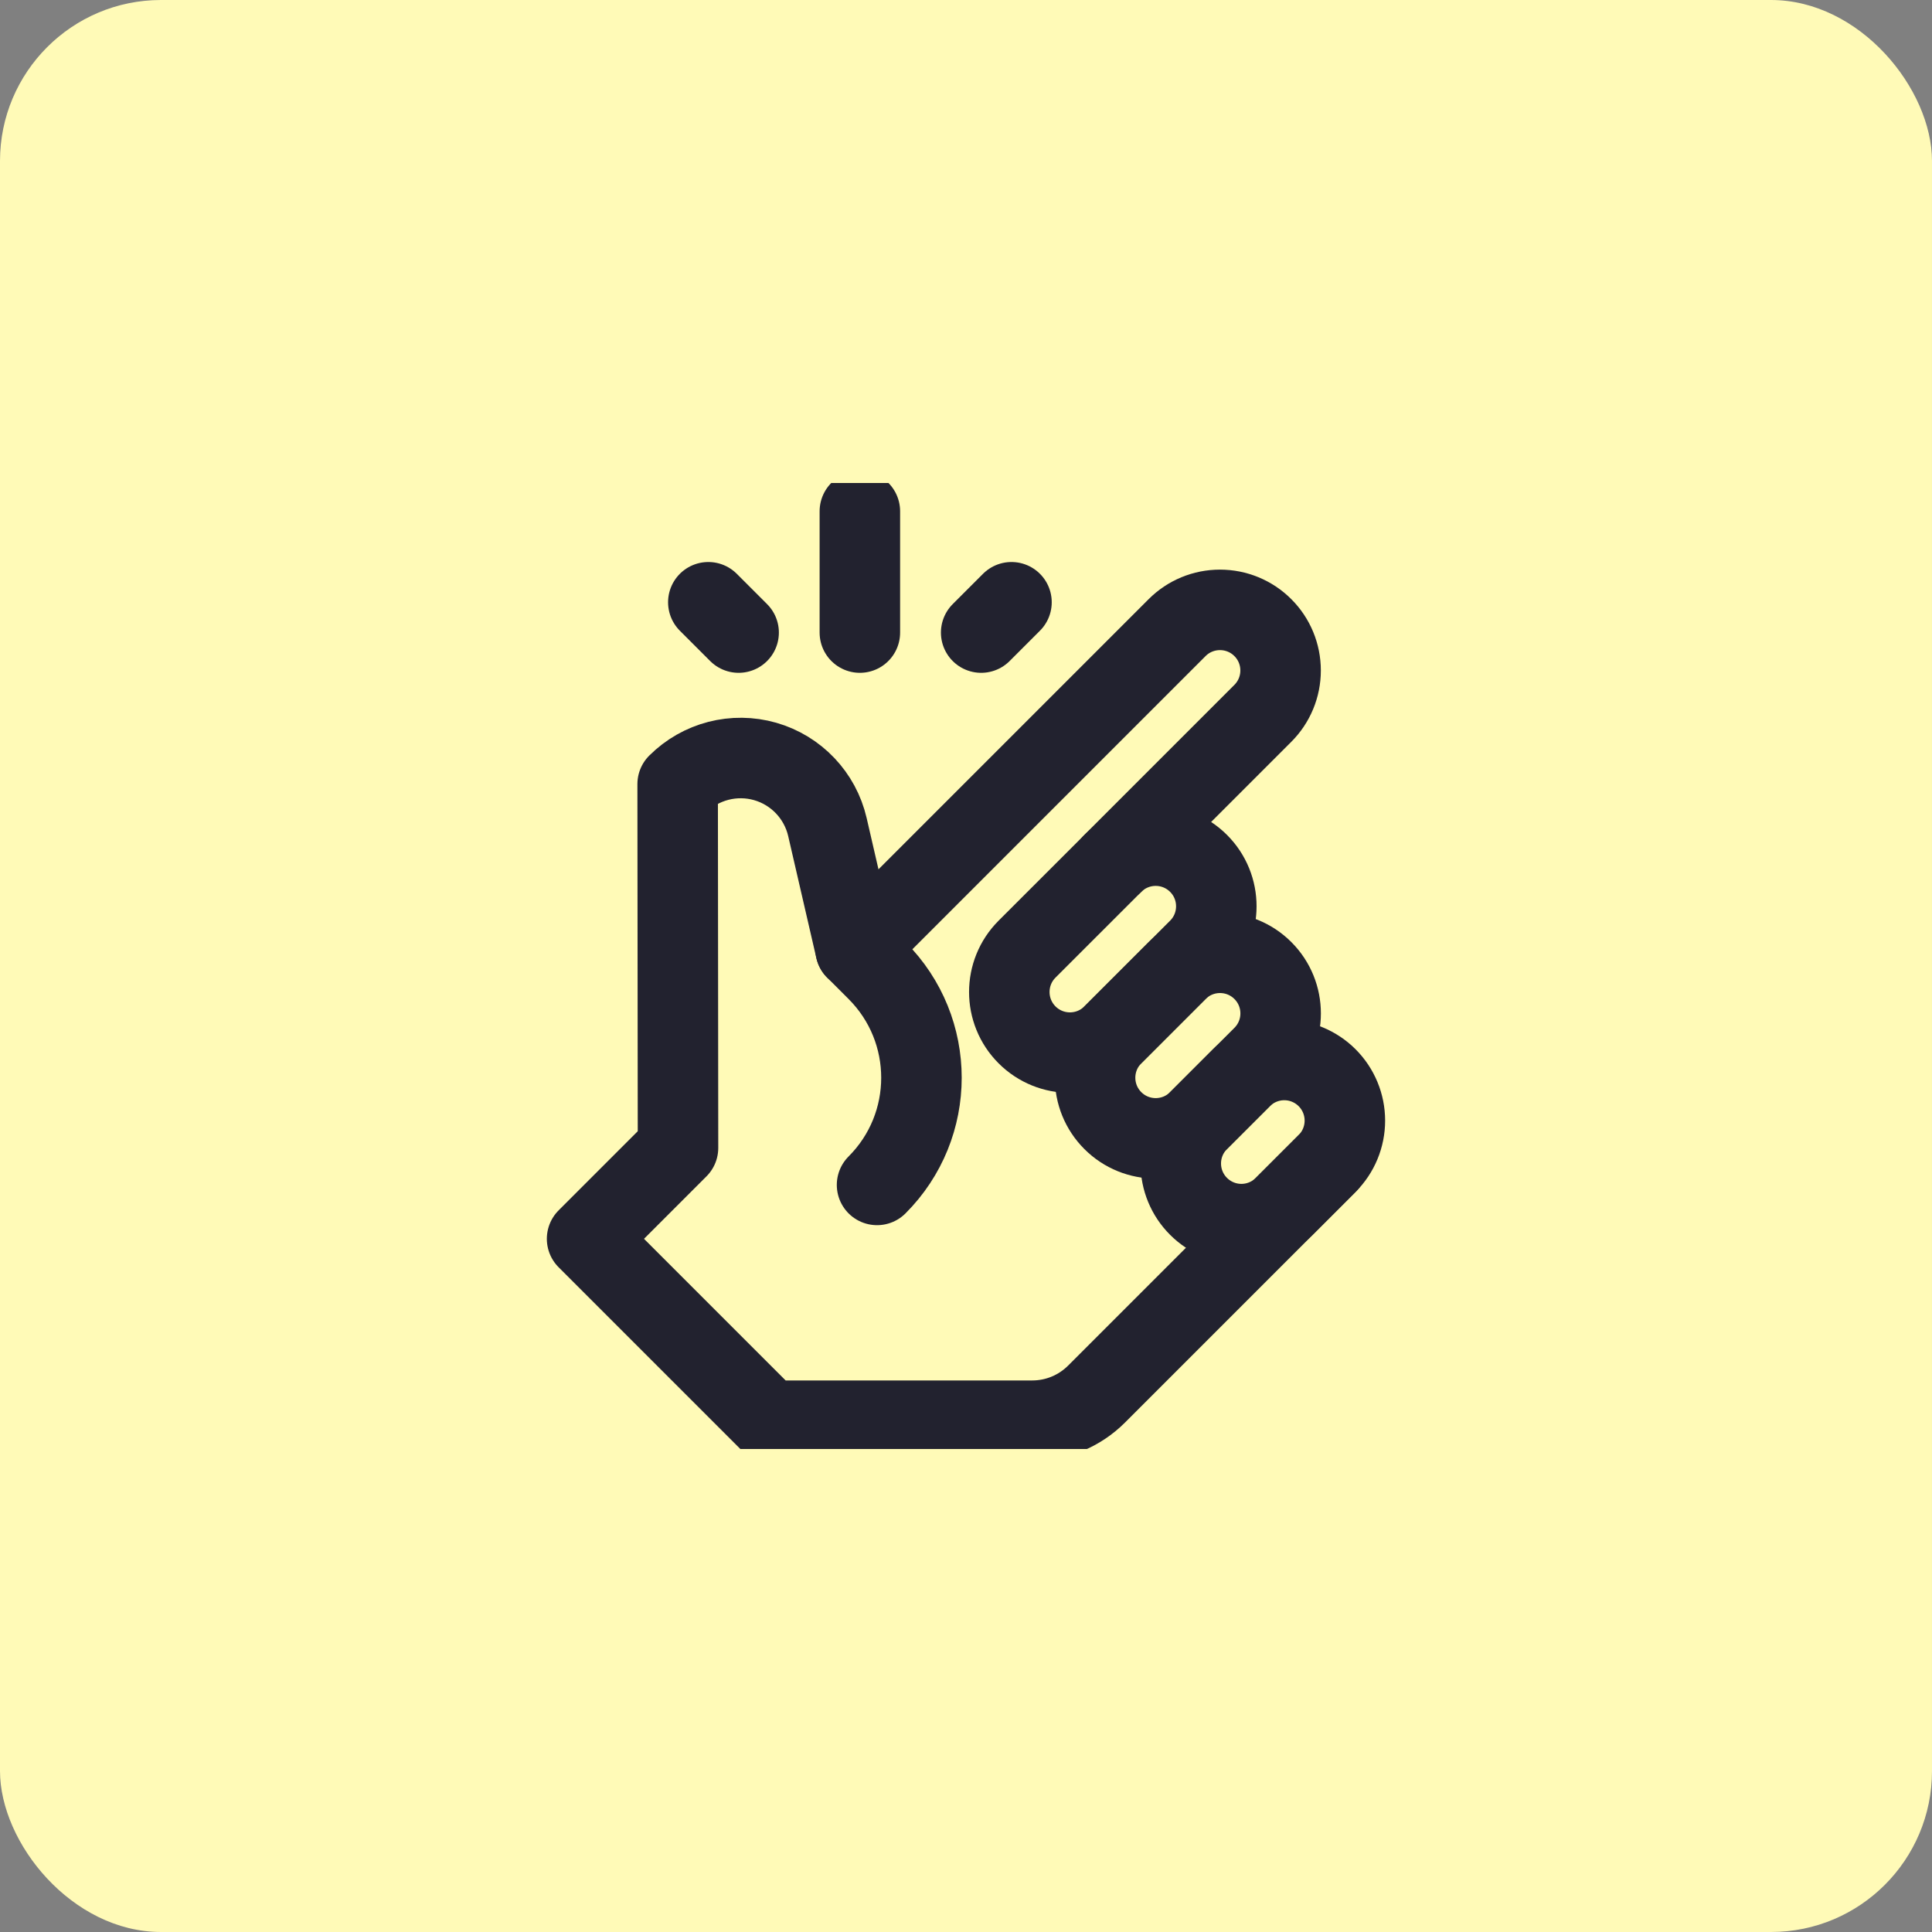
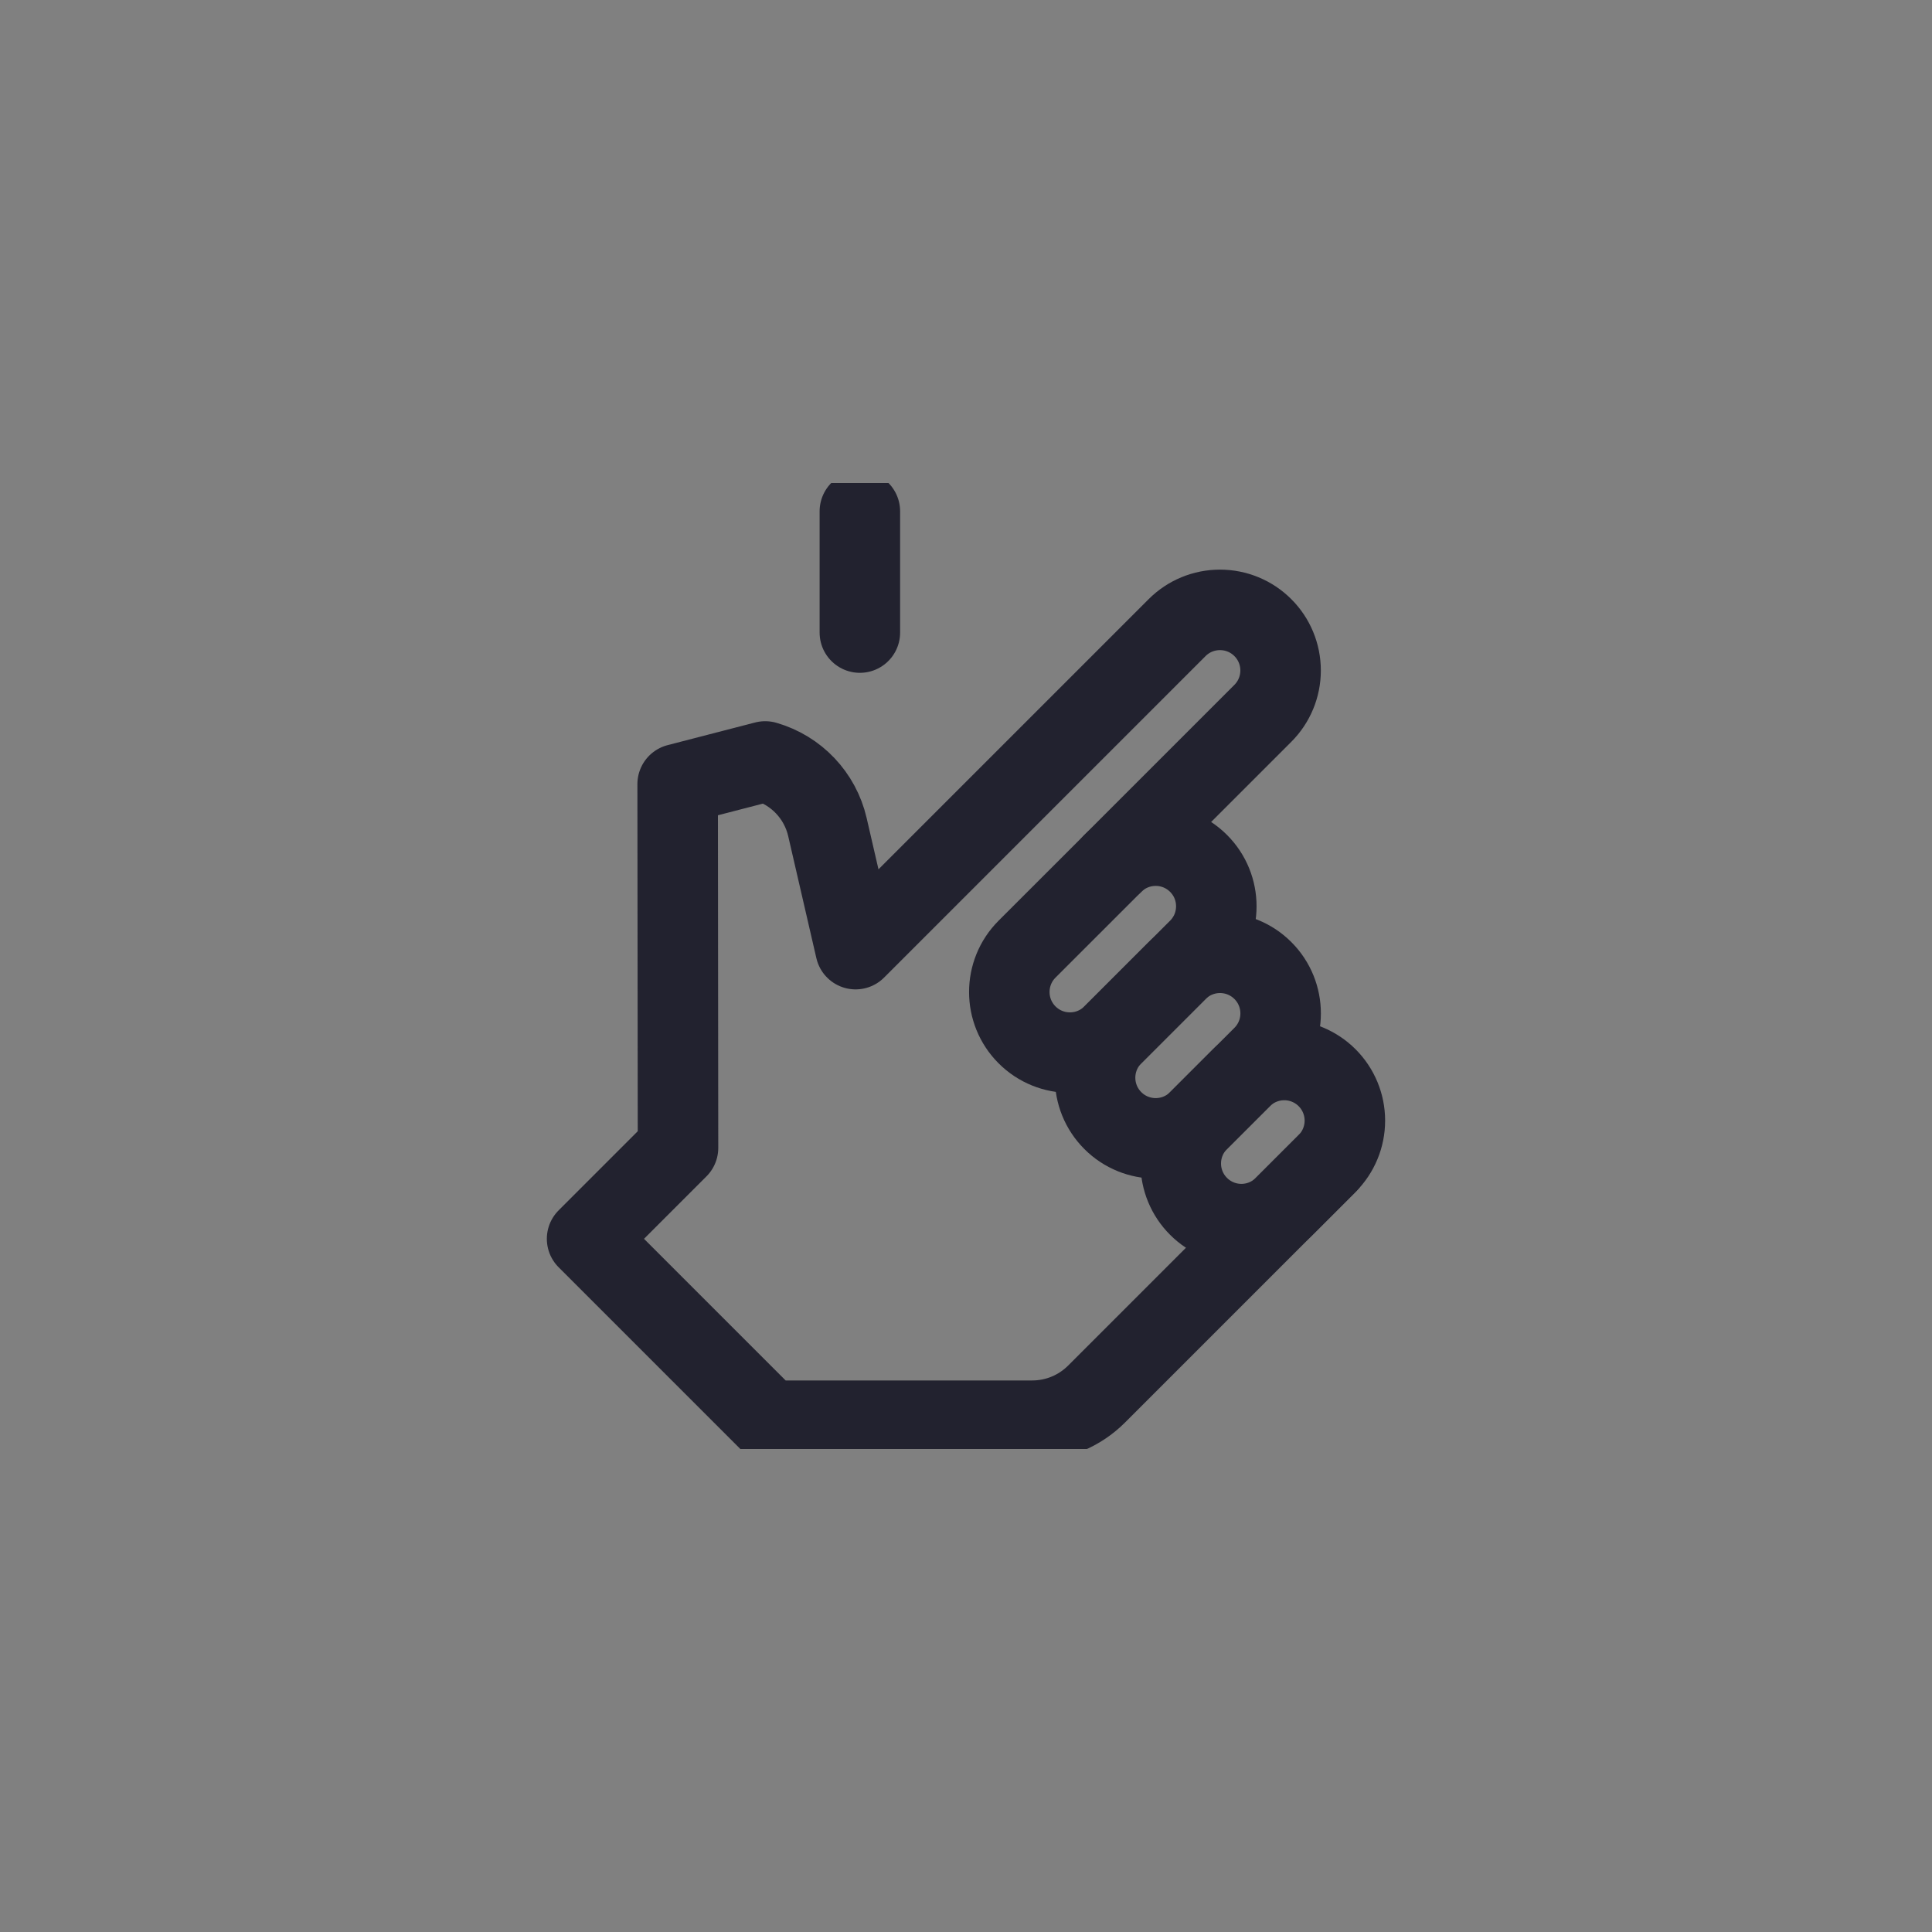
<svg xmlns="http://www.w3.org/2000/svg" width="48" height="48" viewBox="0 0 48 48" fill="none">
  <rect x="0" y="0" width="48" height="48" fill="#808080" stroke="none" />
-   <rect width="48" height="48" rx="4" fill="#FFFAB7" />
  <g clip-path="url(#clip0_1039_8922)">
    <path d="M29.778 23.581C30.366 22.993 30.366 22.039 29.778 21.451C29.189 20.863 28.236 20.863 27.648 21.451C26.997 22.102 26.168 22.93 25.517 23.581C24.929 24.169 24.929 25.123 25.517 25.711C26.106 26.299 27.059 26.299 27.648 25.711C28.298 25.061 29.127 24.232 29.778 23.581Z" stroke="#22222F" stroke-width="2" stroke-miterlimit="10" stroke-linecap="round" stroke-linejoin="round" />
    <path d="M31.376 26.243C31.964 25.655 31.964 24.701 31.376 24.113C30.788 23.525 29.834 23.525 29.246 24.113C28.745 24.614 28.149 25.21 27.648 25.711C27.06 26.299 27.06 27.253 27.648 27.841C28.236 28.429 29.19 28.429 29.778 27.841C30.279 27.34 30.875 26.744 31.376 26.243Z" stroke="#22222F" stroke-width="2" stroke-miterlimit="10" stroke-linecap="round" stroke-linejoin="round" />
    <path d="M32.972 28.906C33.255 28.624 33.413 28.241 33.413 27.841C33.413 27.442 33.255 27.059 32.972 26.776C32.69 26.494 32.307 26.335 31.907 26.335C31.508 26.335 31.125 26.494 30.842 26.776C30.499 27.119 30.119 27.498 29.777 27.841C29.494 28.124 29.336 28.507 29.336 28.906C29.336 29.306 29.494 29.689 29.777 29.971C30.059 30.254 30.443 30.413 30.842 30.413C31.241 30.413 31.625 30.254 31.907 29.971C32.25 29.629 32.629 29.249 32.972 28.906Z" stroke="#22222F" stroke-width="2" stroke-miterlimit="10" stroke-linecap="round" stroke-linejoin="round" />
-     <path d="M27.647 21.451C27.647 21.451 29.963 19.135 31.375 17.723C31.658 17.44 31.816 17.057 31.816 16.658C31.816 16.258 31.658 15.875 31.375 15.593C31.093 15.31 30.71 15.152 30.31 15.152C29.91 15.152 29.527 15.31 29.245 15.593L21.257 23.581C21.257 23.581 20.921 22.125 20.557 20.548C20.376 19.764 19.784 19.14 19.011 18.918C18.238 18.697 17.405 18.912 16.837 19.481C16.836 19.481 16.836 19.481 16.836 19.481L16.845 28.519L14.586 30.778L19.105 35.297H25.647C26.246 35.297 26.82 35.059 27.244 34.635C28.878 33.001 32.973 28.906 32.973 28.906" stroke="#22222F" stroke-width="2" stroke-miterlimit="10" stroke-linecap="round" stroke-linejoin="round" />
-     <path d="M21.258 23.581C21.258 23.581 21.473 23.795 21.79 24.113C23.261 25.584 23.261 27.968 21.79 29.439" stroke="#22222F" stroke-width="2" stroke-miterlimit="10" stroke-linecap="round" stroke-linejoin="round" />
+     <path d="M27.647 21.451C27.647 21.451 29.963 19.135 31.375 17.723C31.658 17.44 31.816 17.057 31.816 16.658C31.816 16.258 31.658 15.875 31.375 15.593C31.093 15.31 30.71 15.152 30.31 15.152C29.91 15.152 29.527 15.31 29.245 15.593L21.257 23.581C21.257 23.581 20.921 22.125 20.557 20.548C20.376 19.764 19.784 19.14 19.011 18.918C16.836 19.481 16.836 19.481 16.836 19.481L16.845 28.519L14.586 30.778L19.105 35.297H25.647C26.246 35.297 26.82 35.059 27.244 34.635C28.878 33.001 32.973 28.906 32.973 28.906" stroke="#22222F" stroke-width="2" stroke-miterlimit="10" stroke-linecap="round" stroke-linejoin="round" />
    <path d="M21.363 15.716V12.703" stroke="#22222F" stroke-width="2" stroke-miterlimit="10" stroke-linecap="round" stroke-linejoin="round" />
-     <path d="M18.351 15.716L17.598 14.963" stroke="#22222F" stroke-width="2" stroke-miterlimit="10" stroke-linecap="round" stroke-linejoin="round" />
-     <path d="M24.377 15.716L25.13 14.963" stroke="#22222F" stroke-width="2" stroke-miterlimit="10" stroke-linecap="round" stroke-linejoin="round" />
  </g>
  <defs>
    <clipPath id="clip0_1039_8922">
      <rect width="24" height="24" fill="white" transform="translate(12 12)" />
    </clipPath>
  </defs>
</svg>